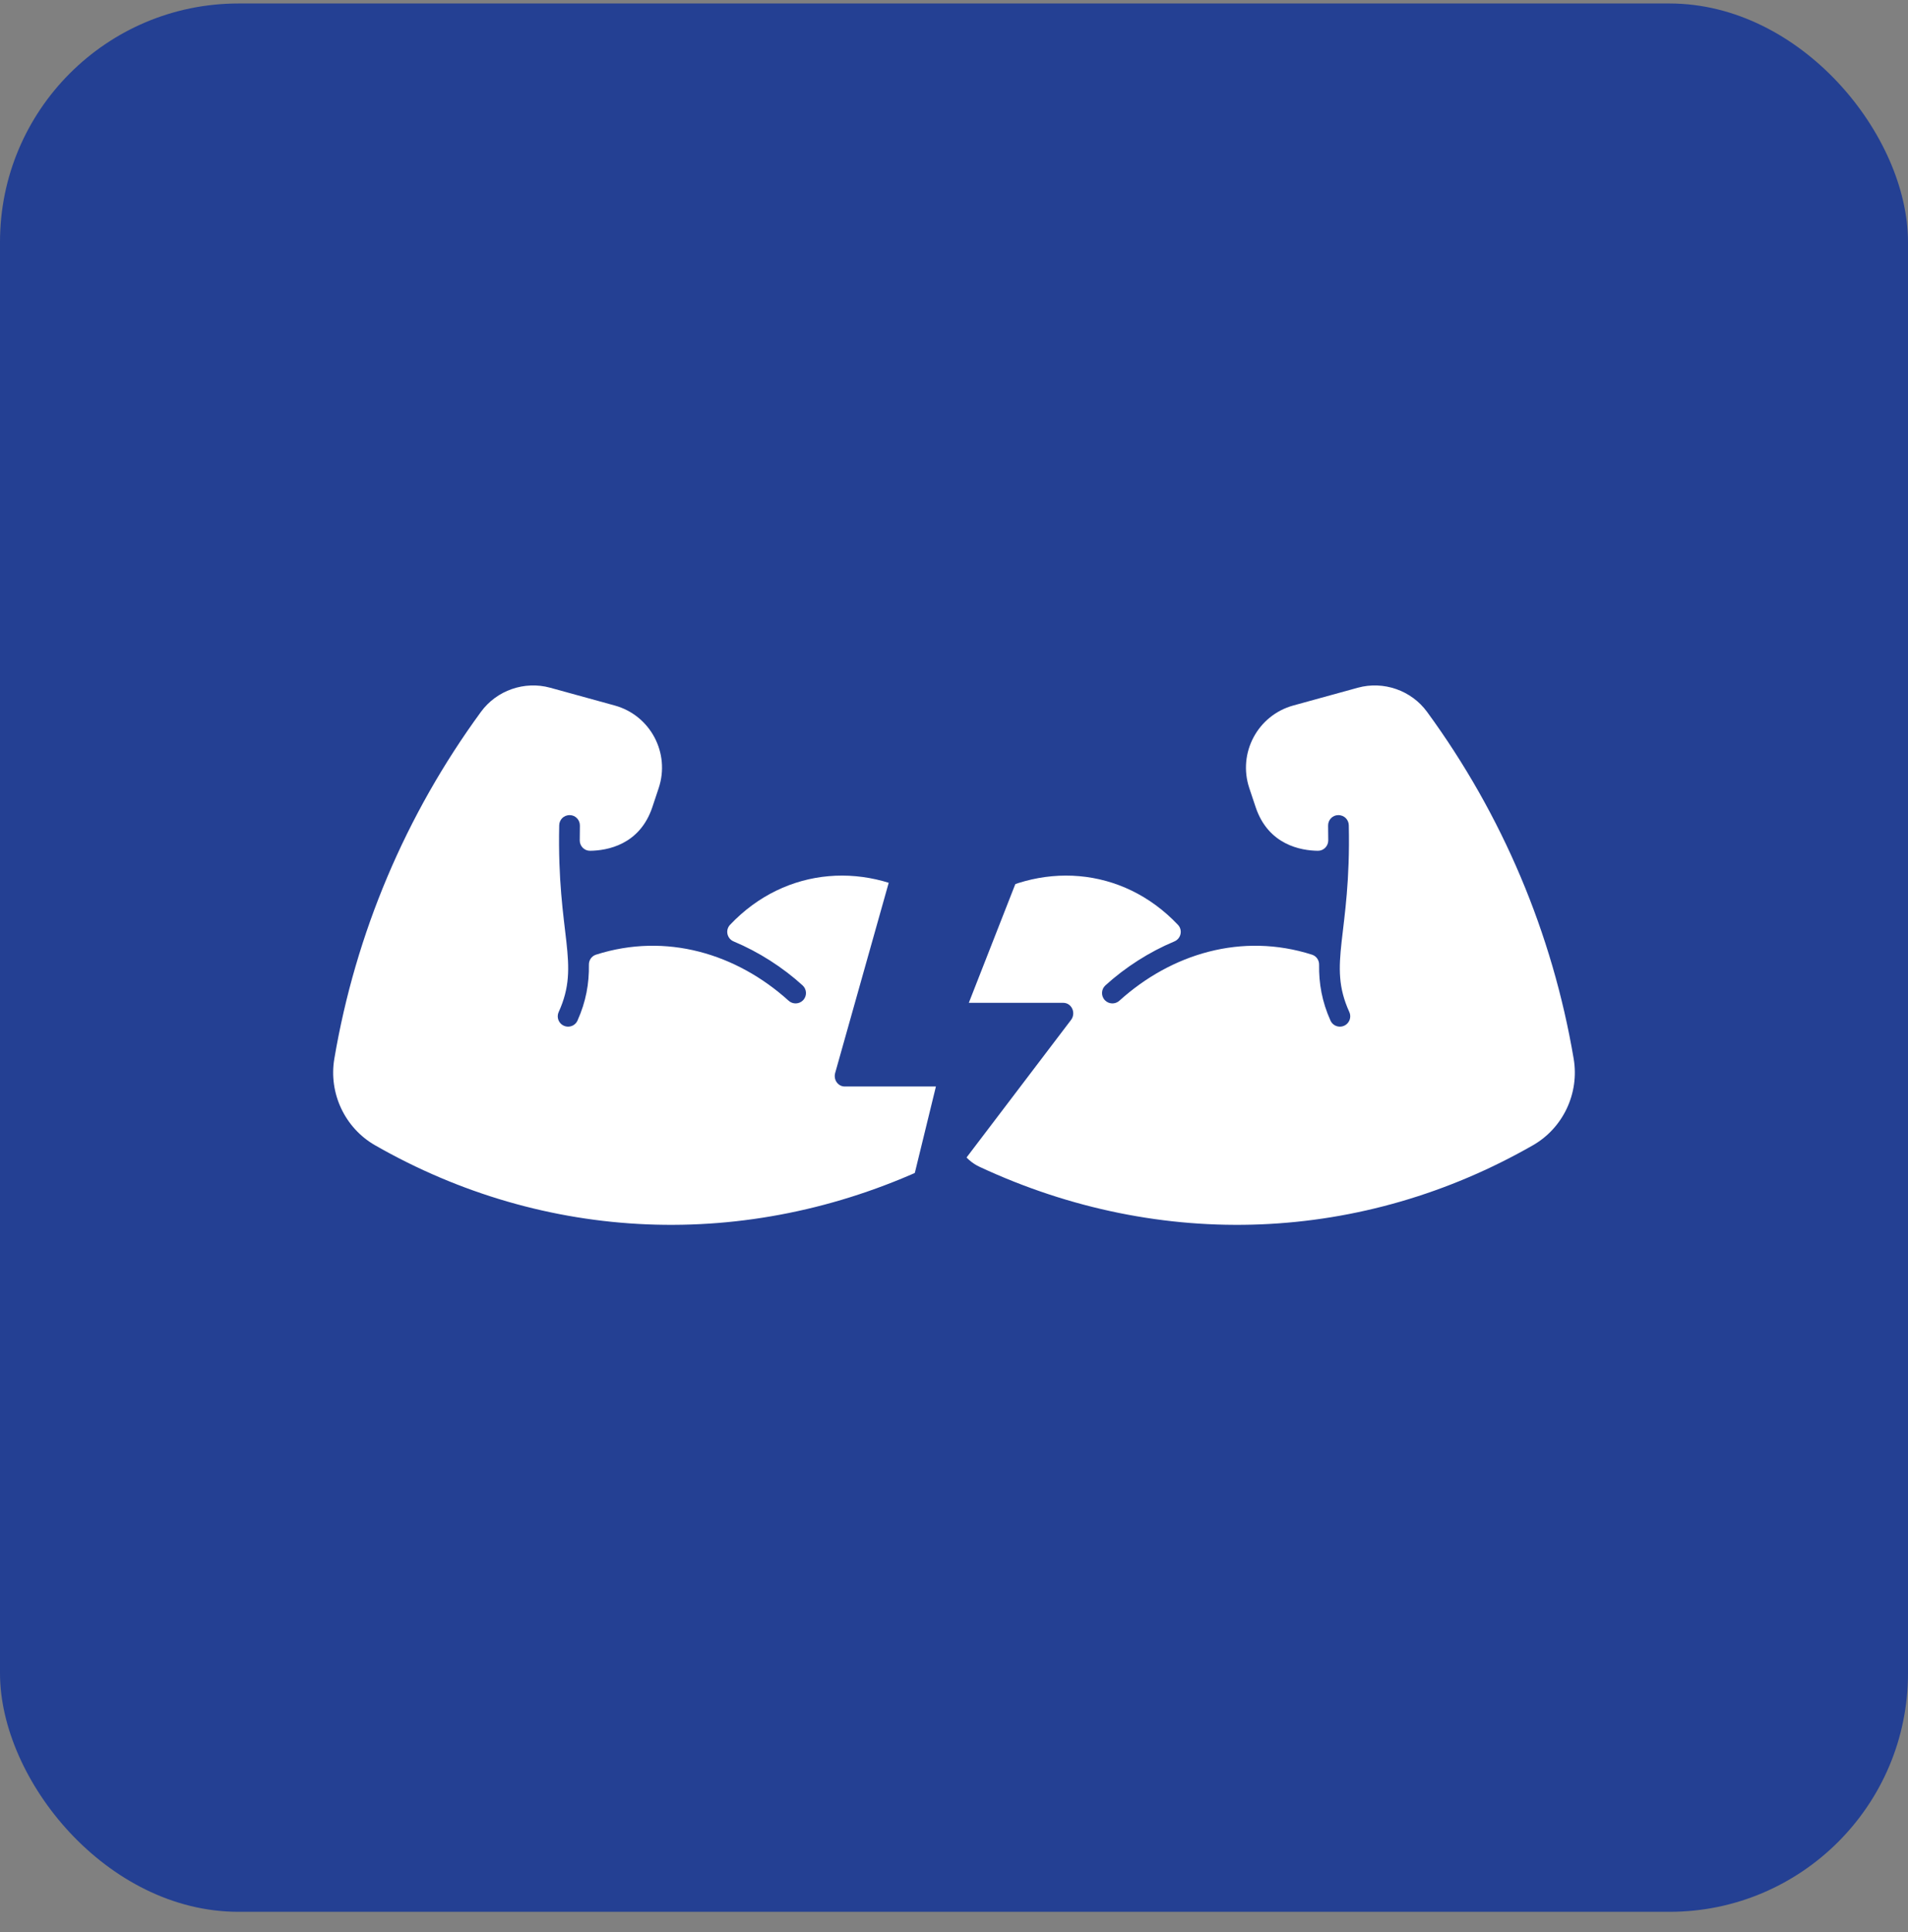
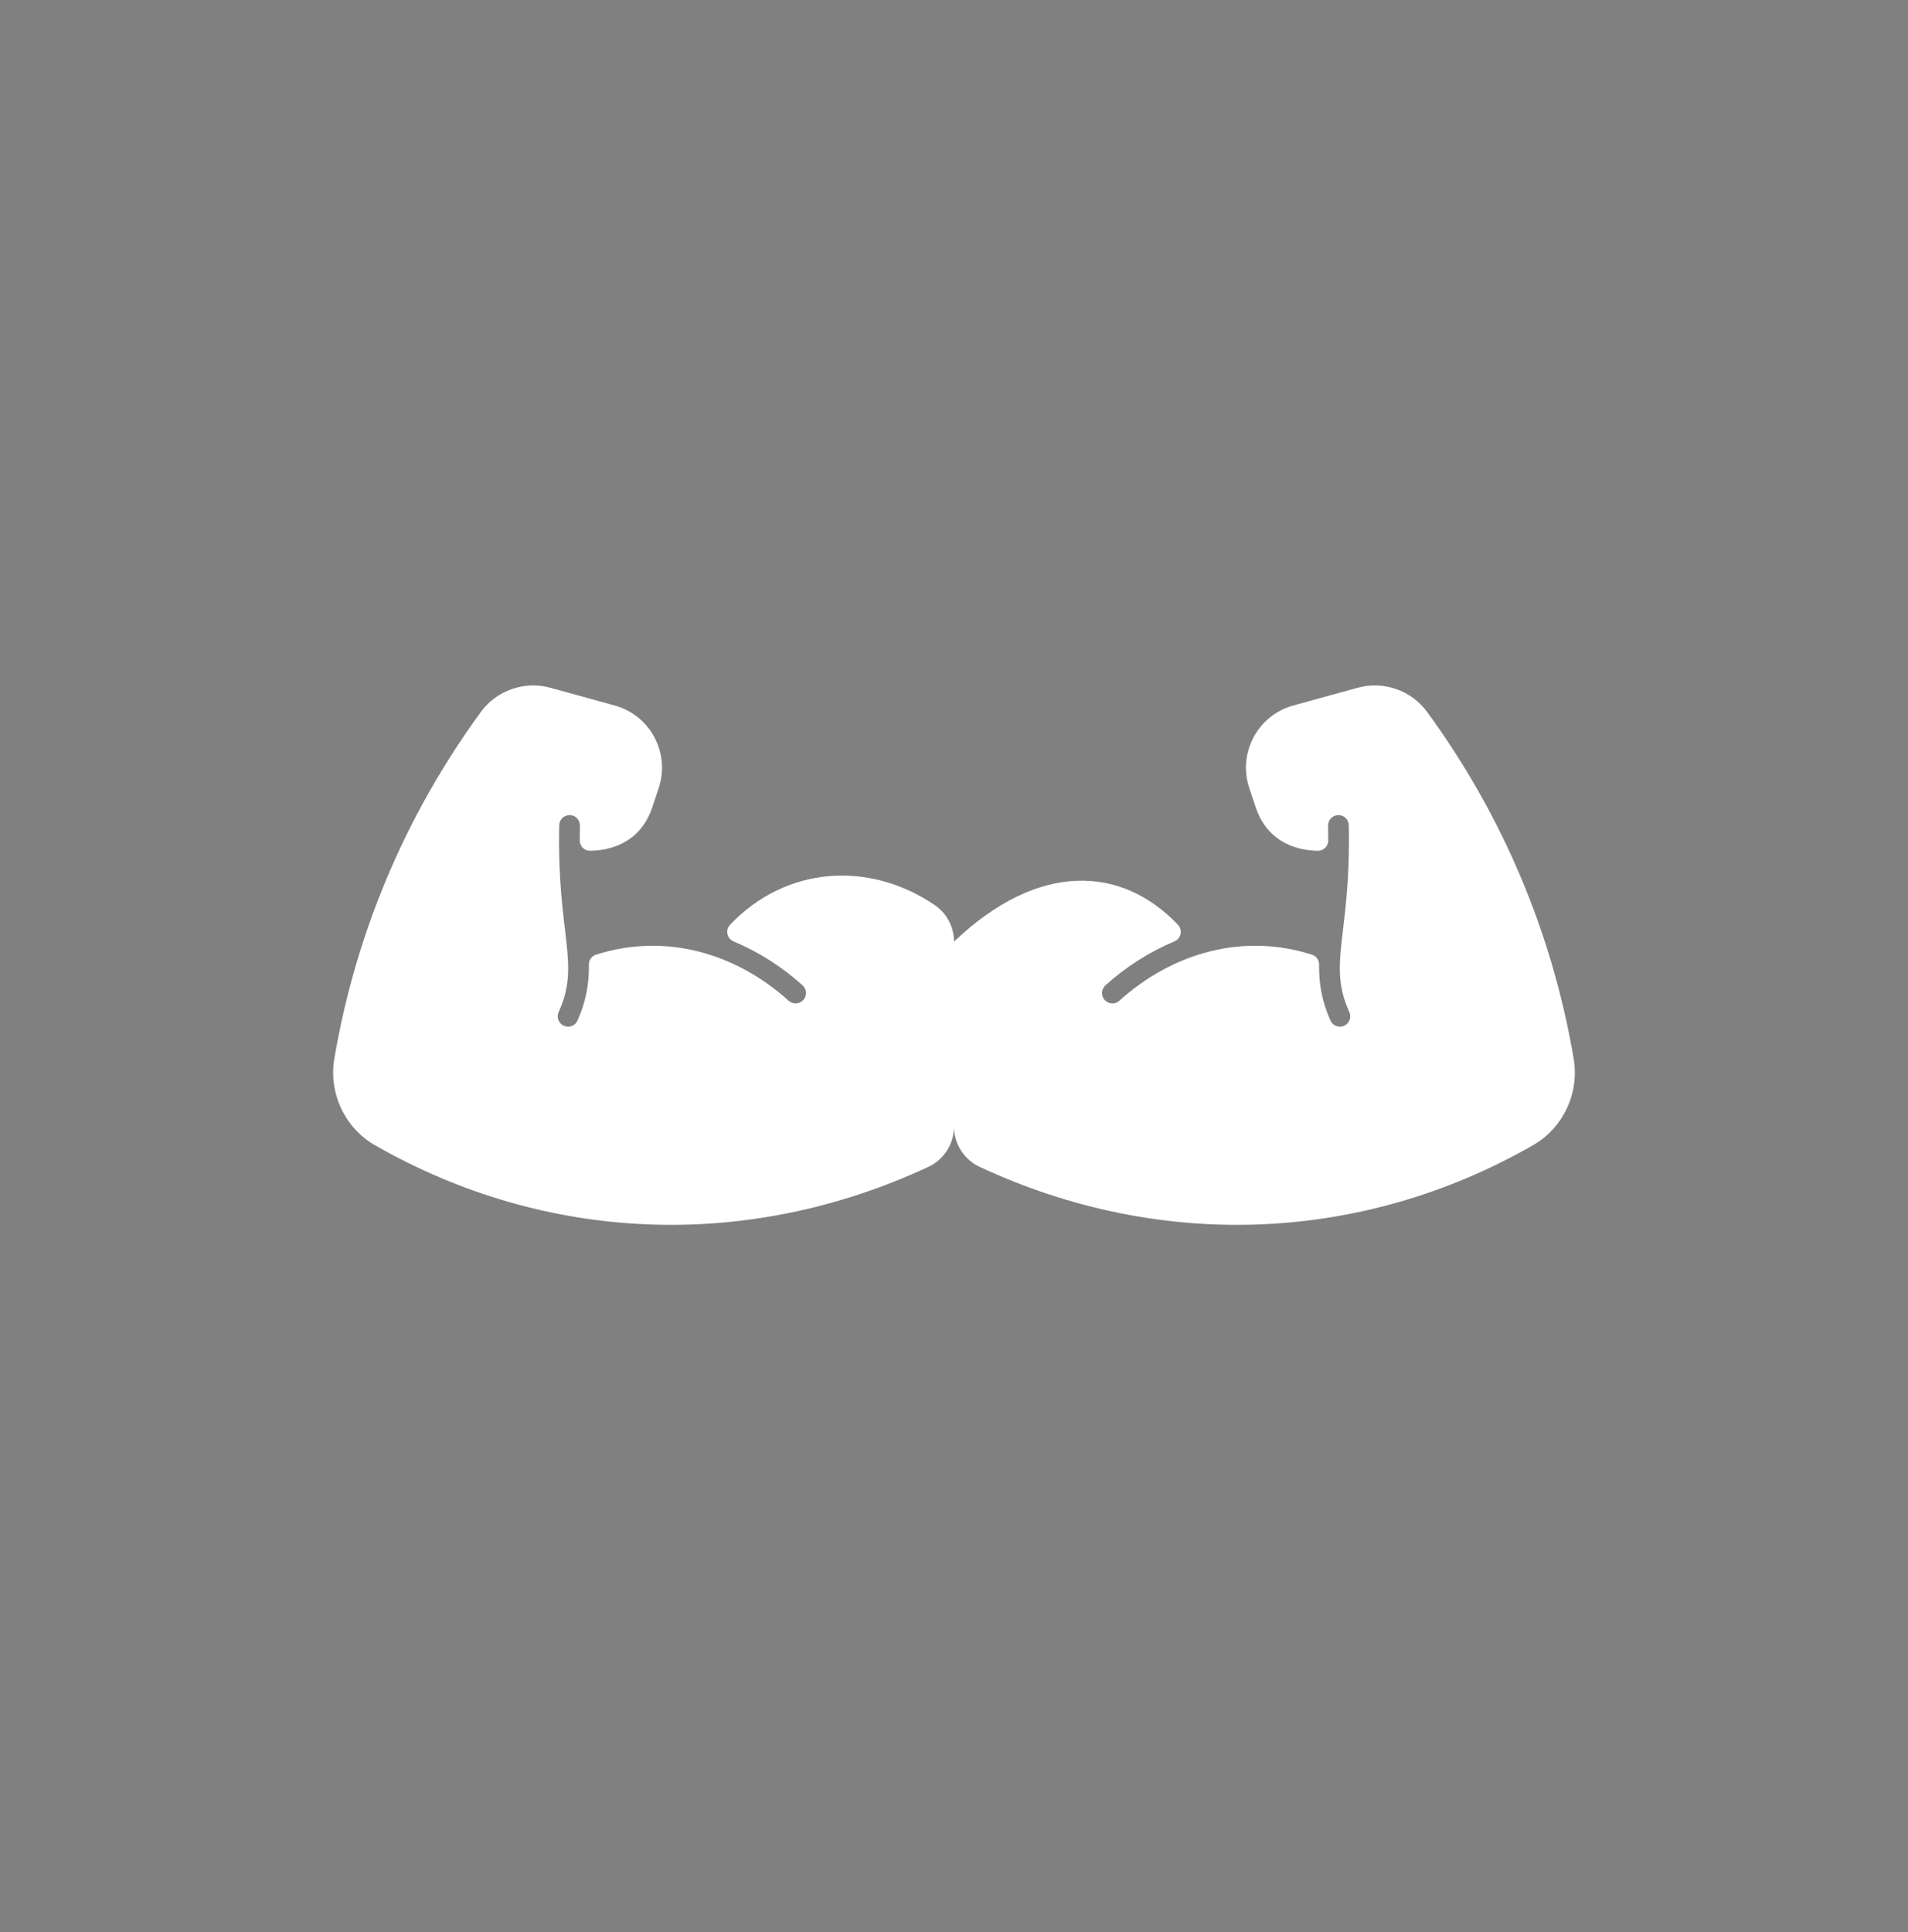
<svg xmlns="http://www.w3.org/2000/svg" width="80" height="81" viewBox="0 0 80 81" fill="none">
  <rect x="0" y="0" width="80" height="81" fill="#808080" stroke="none" />
-   <rect y="0.146" width="80" height="80" rx="10" fill="#244093" />
  <path d="M23.496 42.894C23.381 42.766 23.354 42.582 23.425 42.425C24.357 40.375 23.346 39.228 23.447 34.596C23.451 34.376 23.623 34.166 23.897 34.171C24.134 34.176 24.319 34.377 24.314 34.614C24.31 34.819 24.308 35.026 24.308 35.233C24.308 35.474 24.504 35.67 24.744 35.666C25.45 35.657 26.823 35.424 27.354 33.831L27.618 33.038C28.107 31.571 27.272 29.987 25.77 29.574L23.067 28.83C21.991 28.534 20.825 28.94 20.167 29.84C17.007 34.158 14.909 39.124 14.018 44.383C13.773 45.829 14.46 47.287 15.727 48.012C22.843 52.084 31.281 52.478 38.926 48.916C39.578 48.612 40 47.95 40 47.229V39.476C40 38.858 39.695 38.282 39.185 37.937C36.442 36.078 32.95 36.3 30.61 38.769C30.402 38.989 30.481 39.349 30.761 39.466C31.817 39.908 32.817 40.55 33.651 41.308C33.832 41.473 33.845 41.759 33.665 41.938C33.501 42.101 33.239 42.107 33.068 41.953C30.883 39.979 27.928 39.082 24.99 40.021C24.809 40.078 24.689 40.249 24.692 40.438C24.704 41.225 24.572 41.987 24.213 42.785C24.085 43.07 23.705 43.126 23.496 42.894Z" fill="white" />
-   <path d="M56.503 42.894C56.618 42.766 56.646 42.582 56.575 42.425C55.642 40.375 56.654 39.228 56.553 34.596C56.548 34.376 56.377 34.166 56.102 34.171C55.866 34.176 55.68 34.377 55.686 34.614C55.69 34.819 55.692 35.026 55.692 35.233C55.691 35.474 55.495 35.67 55.255 35.666C54.55 35.657 53.177 35.424 52.646 33.831L52.381 33.038C51.892 31.571 52.728 29.987 54.23 29.574L56.932 28.83C58.009 28.534 59.174 28.94 59.833 29.84C62.993 34.158 65.091 39.124 65.982 44.383C66.227 45.829 65.54 47.287 64.272 48.012C57.157 52.084 48.719 52.478 41.074 48.916C40.422 48.612 40 47.95 40 47.229V39.476C40 38.858 40.304 38.282 40.815 37.937C43.557 36.078 47.05 36.3 49.389 38.769C49.598 38.989 49.519 39.349 49.239 39.466C48.182 39.908 47.183 40.55 46.349 41.308C46.168 41.473 46.155 41.759 46.335 41.938C46.498 42.101 46.761 42.107 46.932 41.953C49.117 39.979 52.071 39.082 55.01 40.021C55.19 40.078 55.311 40.249 55.308 40.438C55.296 41.225 55.427 41.987 55.786 42.785C55.914 43.07 56.295 43.126 56.503 42.894Z" fill="white" />
-   <path d="M44.959 42.29C44.925 42.215 44.872 42.151 44.806 42.107C44.739 42.063 44.663 42.04 44.584 42.04H40.621L42.749 36.608C42.776 36.542 42.786 36.469 42.779 36.397C42.773 36.325 42.749 36.256 42.712 36.196C42.674 36.135 42.622 36.086 42.562 36.052C42.502 36.018 42.435 36 42.367 36H37.855C37.766 36 37.679 36.031 37.608 36.087C37.536 36.144 37.484 36.223 37.458 36.314L35.017 44.982C34.999 45.047 34.995 45.117 35.006 45.184C35.017 45.252 35.043 45.315 35.082 45.37C35.121 45.425 35.171 45.47 35.228 45.5C35.286 45.531 35.35 45.547 35.414 45.547H39.242L38.045 50.449C38.021 50.546 38.029 50.65 38.069 50.741C38.108 50.833 38.175 50.908 38.26 50.953C38.345 50.998 38.442 51.011 38.535 50.99C38.627 50.968 38.71 50.914 38.77 50.835L44.908 42.756C44.957 42.691 44.988 42.613 44.997 42.531C45.006 42.448 44.993 42.365 44.959 42.29Z" fill="#244093" />
+   <path d="M56.503 42.894C56.618 42.766 56.646 42.582 56.575 42.425C55.642 40.375 56.654 39.228 56.553 34.596C56.548 34.376 56.377 34.166 56.102 34.171C55.866 34.176 55.68 34.377 55.686 34.614C55.69 34.819 55.692 35.026 55.692 35.233C55.691 35.474 55.495 35.67 55.255 35.666C54.55 35.657 53.177 35.424 52.646 33.831L52.381 33.038C51.892 31.571 52.728 29.987 54.23 29.574L56.932 28.83C58.009 28.534 59.174 28.94 59.833 29.84C62.993 34.158 65.091 39.124 65.982 44.383C66.227 45.829 65.54 47.287 64.272 48.012C57.157 52.084 48.719 52.478 41.074 48.916C40.422 48.612 40 47.95 40 47.229V39.476C43.557 36.078 47.05 36.3 49.389 38.769C49.598 38.989 49.519 39.349 49.239 39.466C48.182 39.908 47.183 40.55 46.349 41.308C46.168 41.473 46.155 41.759 46.335 41.938C46.498 42.101 46.761 42.107 46.932 41.953C49.117 39.979 52.071 39.082 55.01 40.021C55.19 40.078 55.311 40.249 55.308 40.438C55.296 41.225 55.427 41.987 55.786 42.785C55.914 43.07 56.295 43.126 56.503 42.894Z" fill="white" />
</svg>